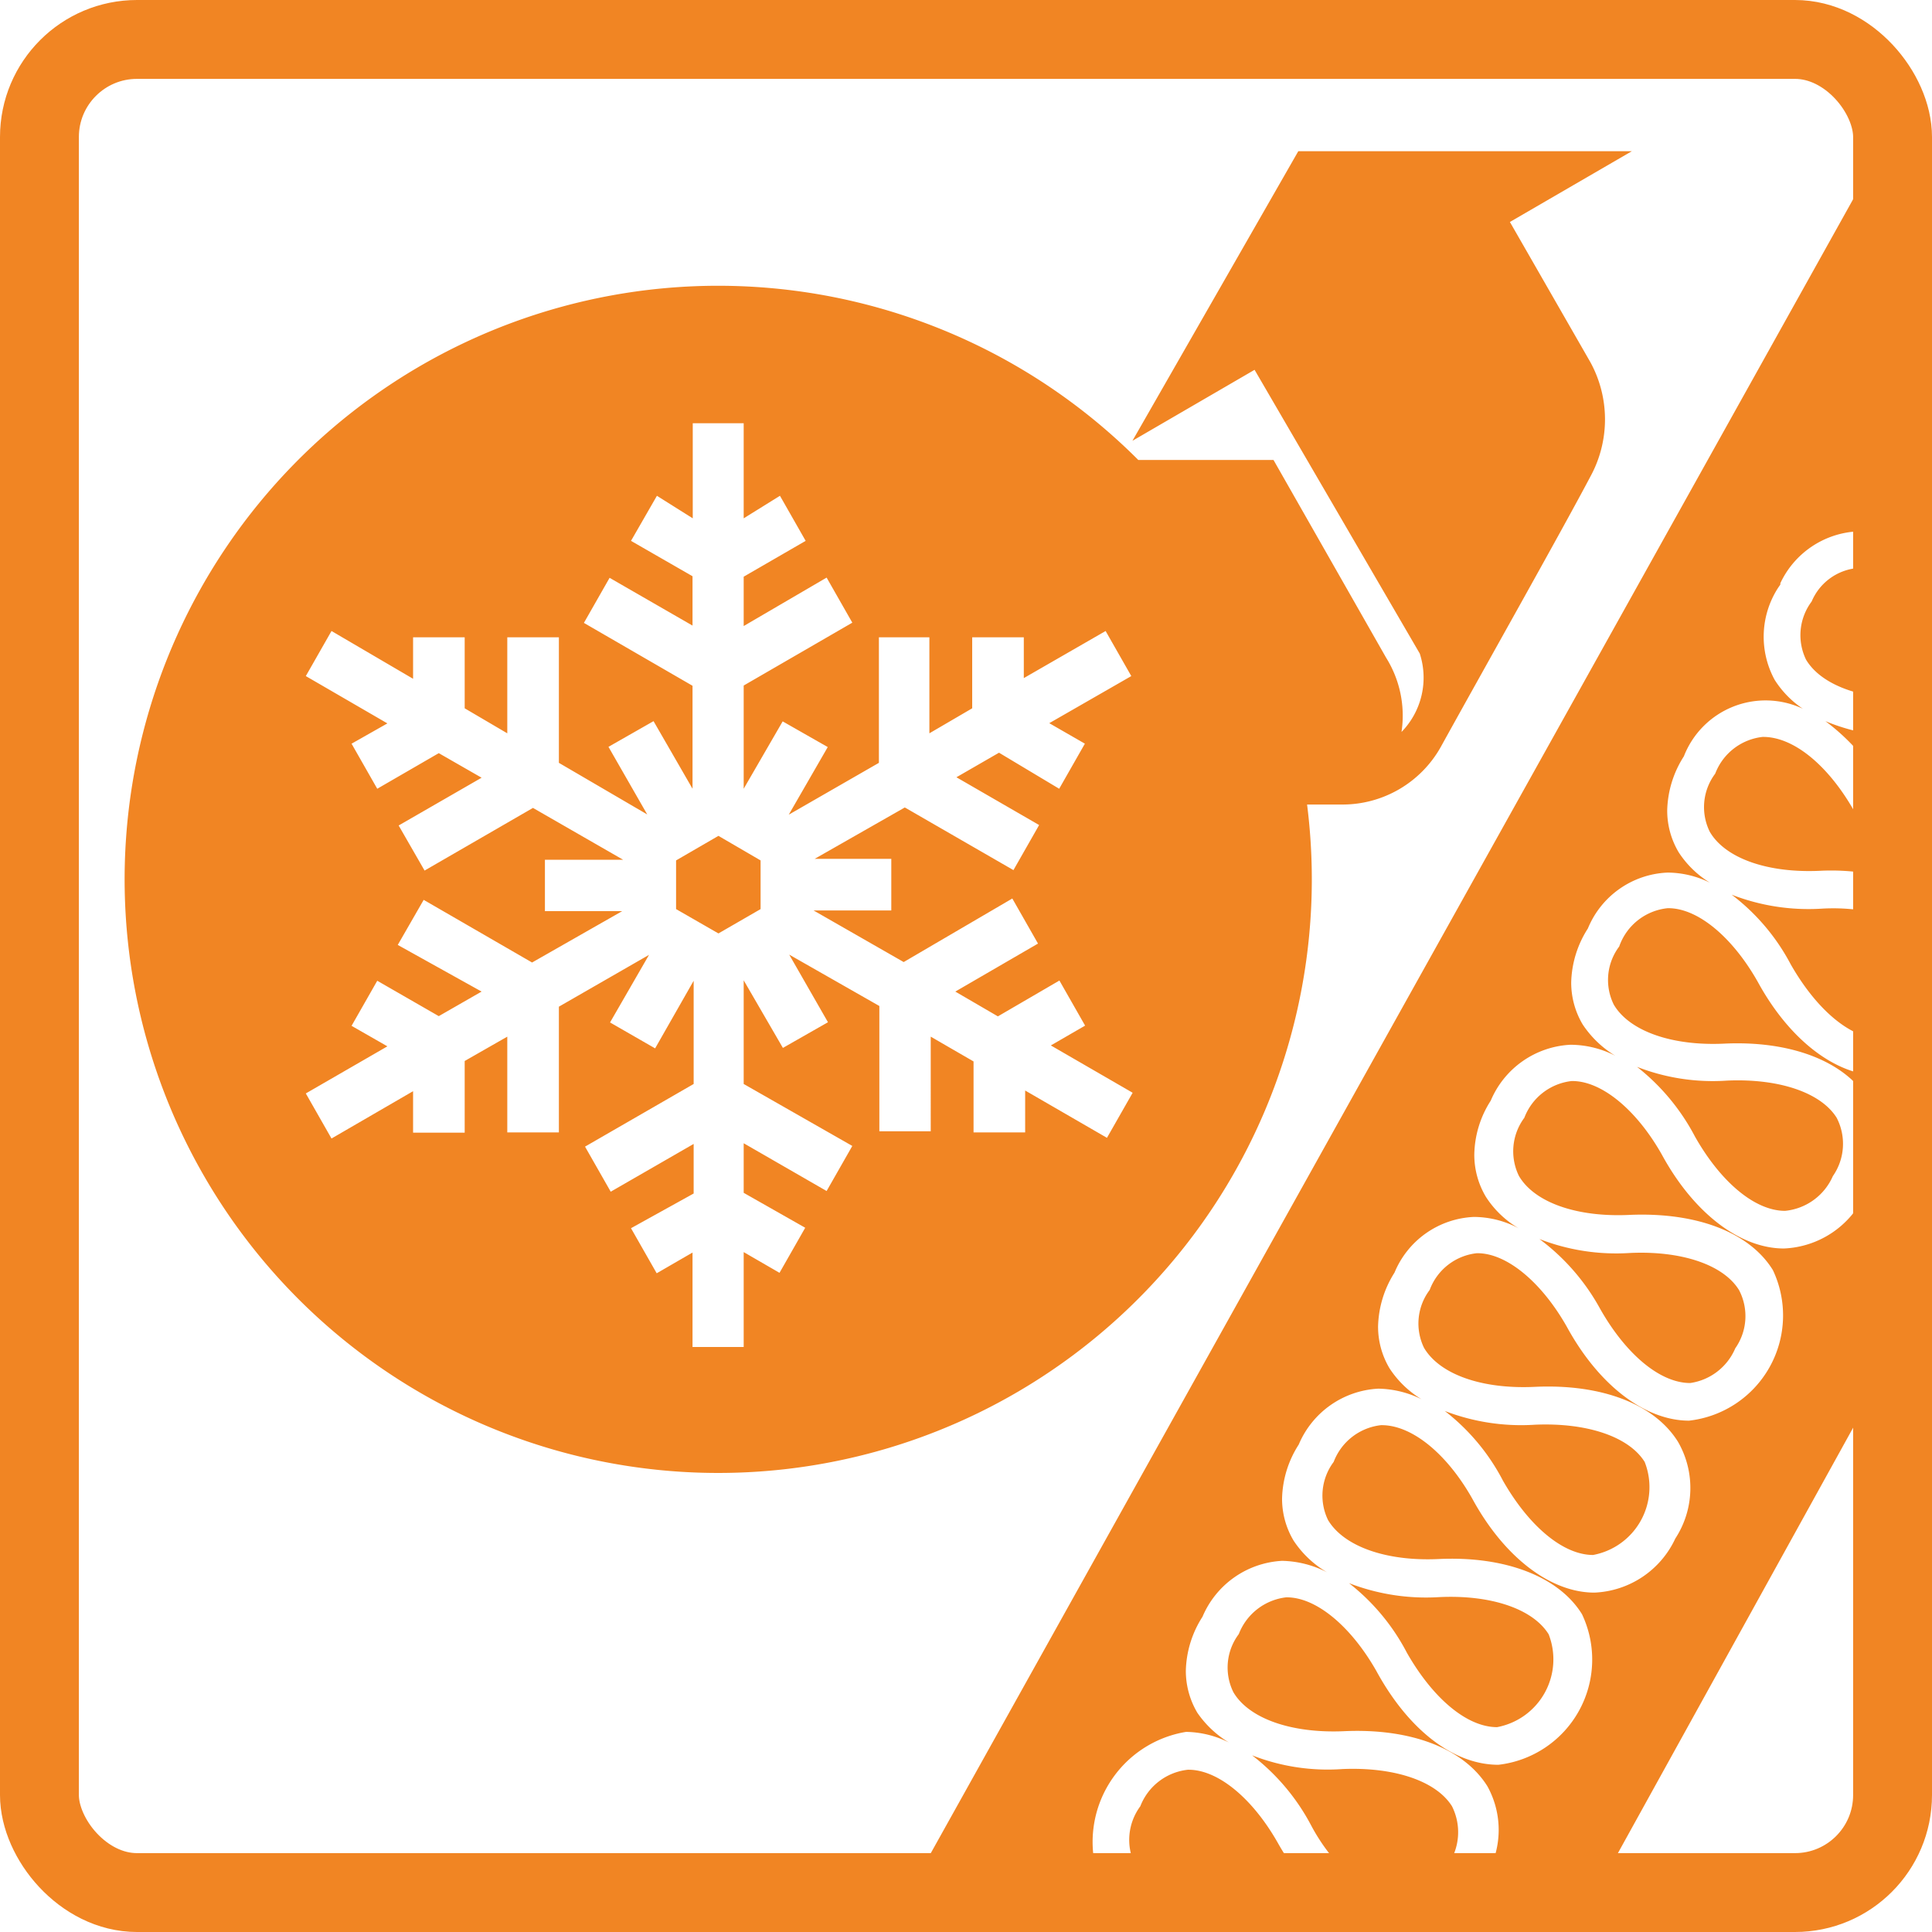
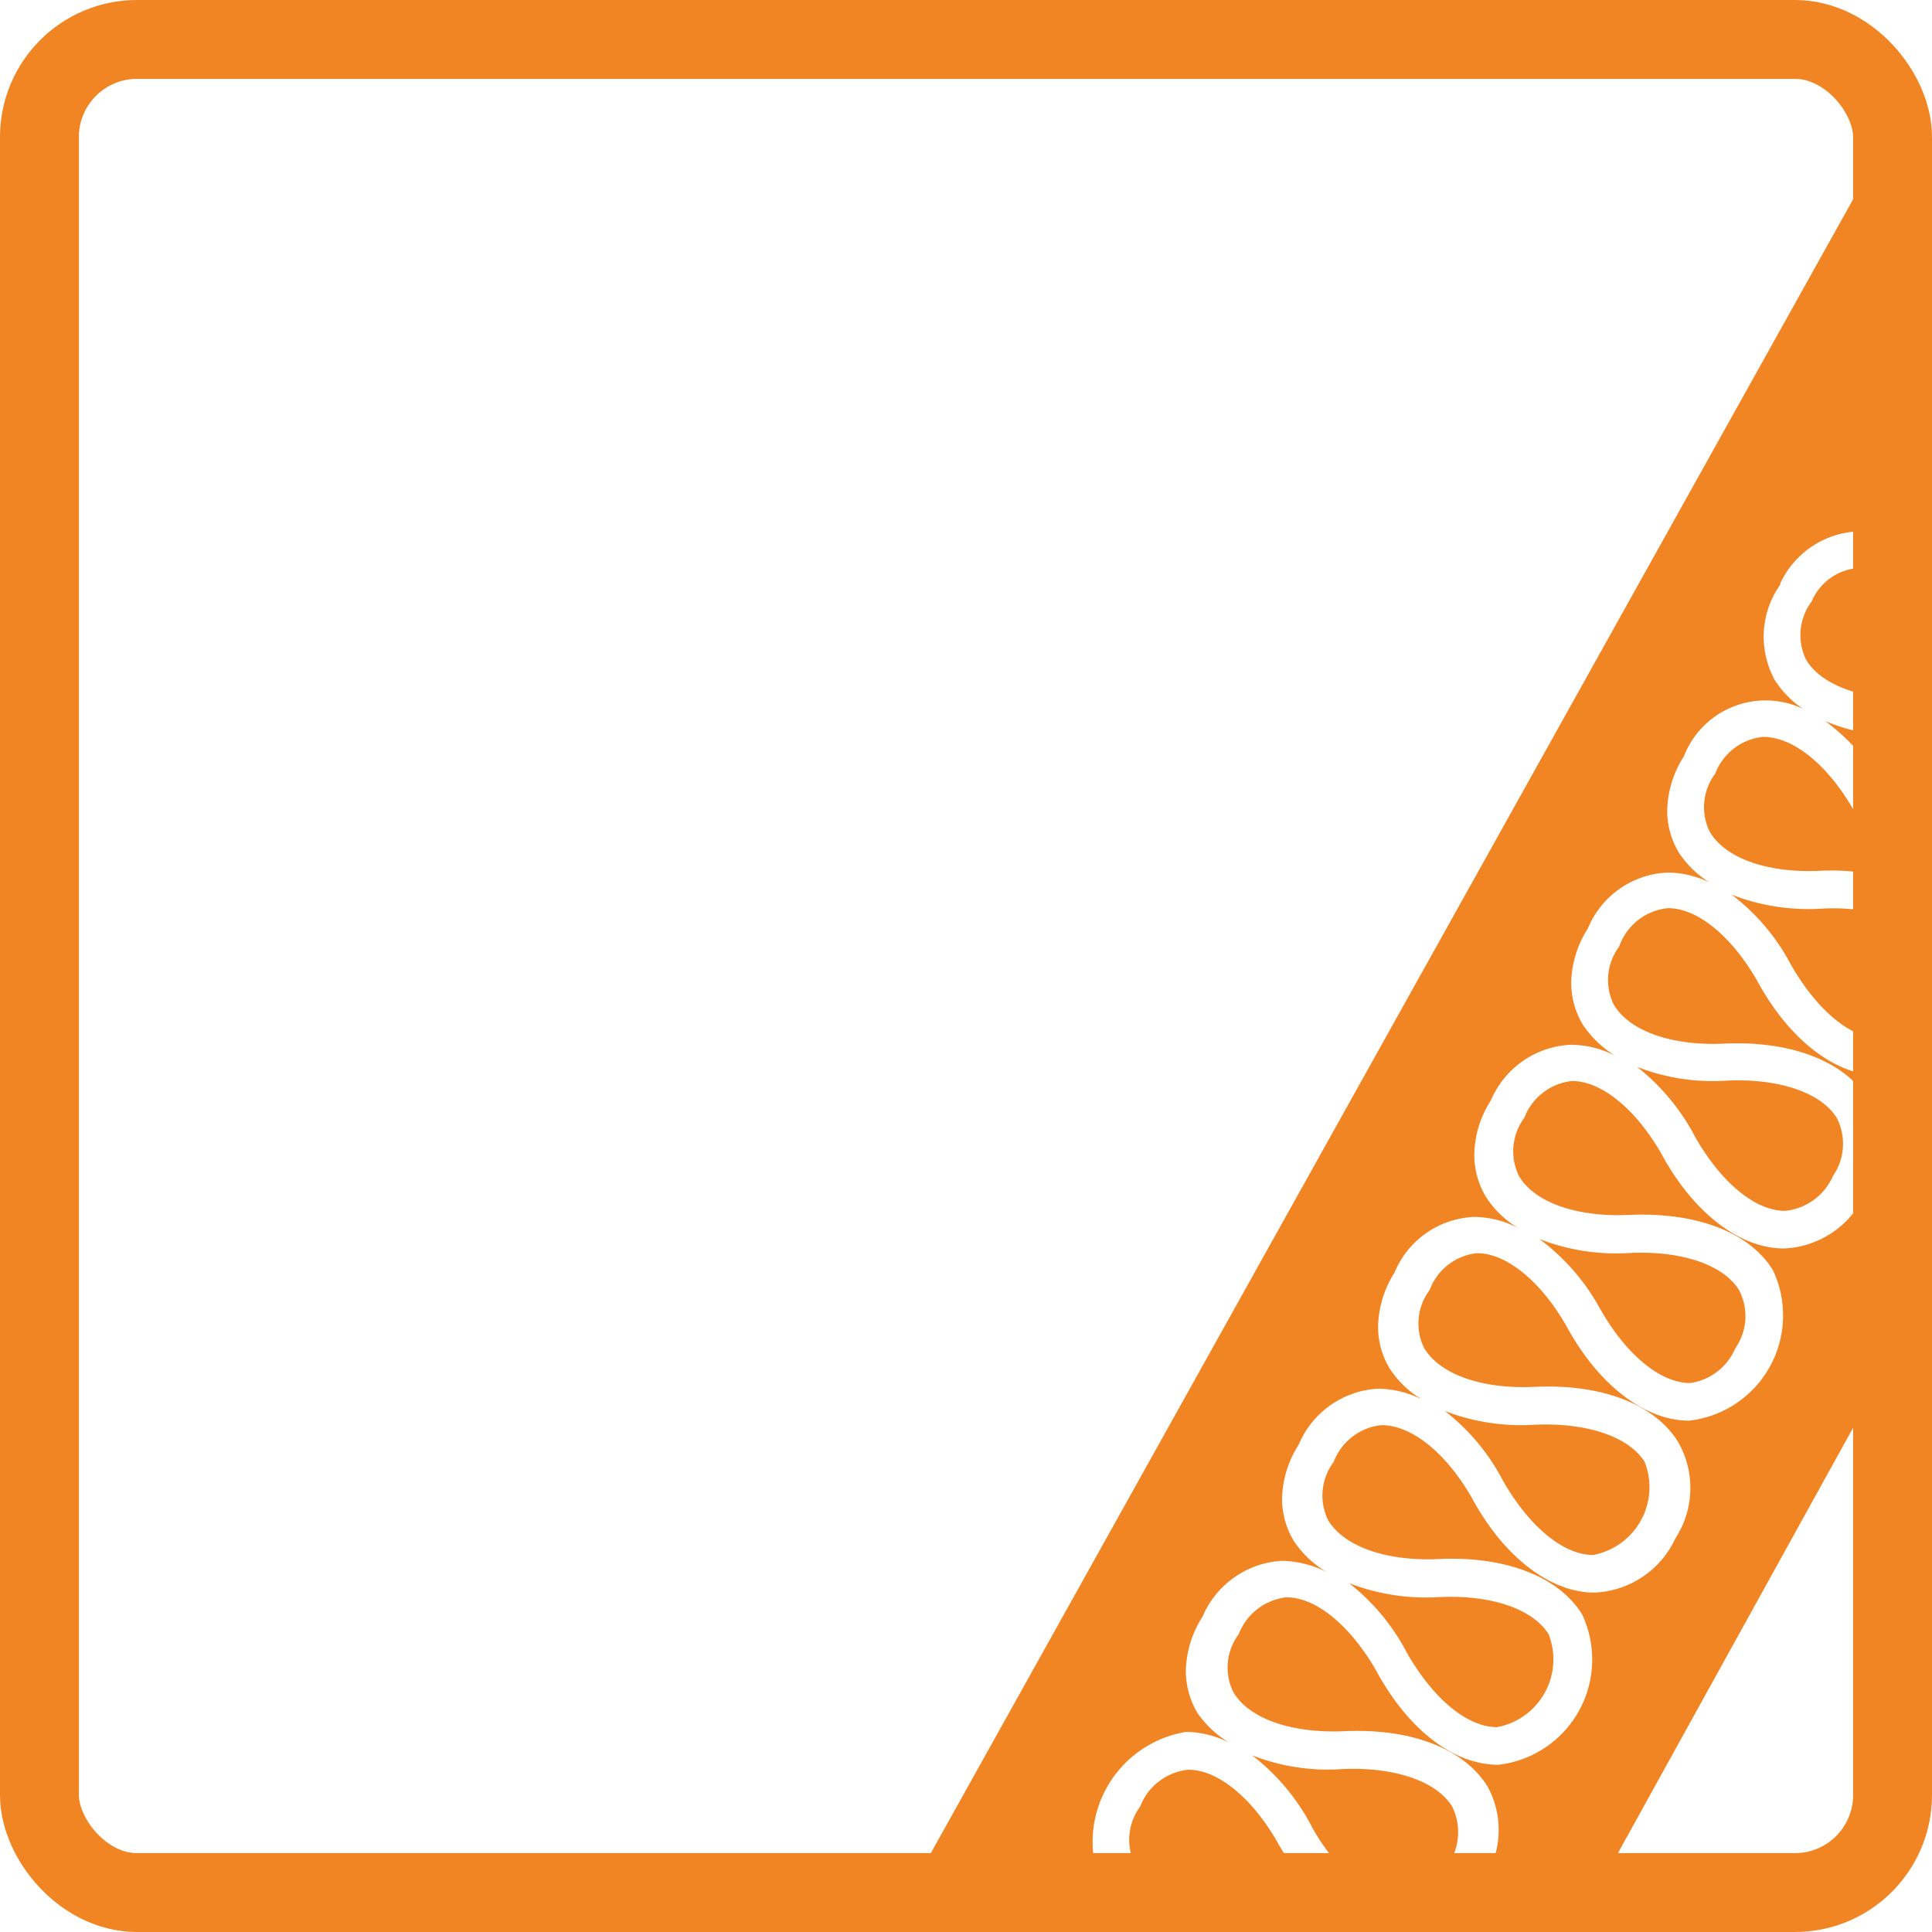
<svg xmlns="http://www.w3.org/2000/svg" viewBox="0 0 85.73 85.73">
  <defs>
    <style>.cls-1,.cls-3{fill:#f18523;}.cls-2{fill:none;stroke:#f18523;stroke-miterlimit:10;stroke-width:3.5px;}.cls-3{fill-rule:evenodd;}</style>
  </defs>
  <title>Asset 3</title>
  <g id="Layer_2" data-name="Layer 2">
    <g id="Layer_1-2" data-name="Layer 1">
      <path class="cls-1" d="M66.69,65.7c1.14,2,2.66,3.3,4,3.3a3.06,3.06,0,0,0,2.29-4.13c-.7-1.12-2.56-1.75-4.87-1.65a9.44,9.44,0,0,1-4-.61A9.36,9.36,0,0,1,66.69,65.7ZM71,58.07c1.13,2,2.65,3.3,4,3.3A2.57,2.57,0,0,0,77,59.83a2.49,2.49,0,0,0,.17-2.58c-.69-1.13-2.56-1.76-4.86-1.65a9.38,9.38,0,0,1-4-.62A9.6,9.6,0,0,1,71,58.07ZM62.43,73.34c1.14,2,2.65,3.3,4,3.3a3.06,3.06,0,0,0,2.29-4.12c-.7-1.13-2.56-1.76-4.86-1.65a9.46,9.46,0,0,1-4-.62A9.48,9.48,0,0,1,62.43,73.34ZM75.21,50.43c1.13,2,2.65,3.3,4,3.3a2.59,2.59,0,0,0,2.12-1.54,2.51,2.51,0,0,0,.17-2.59c-.7-1.12-2.56-1.75-4.86-1.65a9.26,9.26,0,0,1-4-.61A9.6,9.6,0,0,1,75.21,50.43Zm8.52-2.7-.31,0c-1.94,0-4-1.56-5.42-4.16-1.13-2-2.68-3.29-4-3.27A2.55,2.55,0,0,0,71.85,42a2.47,2.47,0,0,0-.24,2.58c.69,1.17,2.57,1.84,4.9,1.73,2.95-.14,5.33.78,6.36,2.44A4.1,4.1,0,0,1,82.75,53a4.15,4.15,0,0,1-3.59,2.4c-1.94,0-4-1.56-5.42-4.17-1.13-2-2.69-3.28-4-3.26a2.55,2.55,0,0,0-2.1,1.63,2.49,2.49,0,0,0-.24,2.58c.69,1.18,2.57,1.84,4.9,1.73,3-.13,5.34.78,6.37,2.45a4.7,4.7,0,0,1-3.72,6.68c-1.94,0-4-1.56-5.42-4.16-1.13-2-2.69-3.29-4-3.27a2.52,2.52,0,0,0-2.09,1.63,2.47,2.47,0,0,0-.25,2.57c.7,1.18,2.57,1.84,4.91,1.73,3-.14,5.33.78,6.36,2.44a4.1,4.1,0,0,1-.12,4.29,4.15,4.15,0,0,1-3.59,2.4c-1.94,0-4-1.56-5.42-4.17-1.13-2-2.69-3.28-4.05-3.26a2.55,2.55,0,0,0-2.1,1.63,2.49,2.49,0,0,0-.25,2.58c.7,1.17,2.58,1.84,4.91,1.73,2.95-.14,5.33.78,6.36,2.45a4.7,4.7,0,0,1-3.71,6.68c-2,0-4-1.56-5.42-4.17-1.14-2-2.69-3.28-4-3.26a2.57,2.57,0,0,0-2.1,1.63,2.47,2.47,0,0,0-.24,2.58c.69,1.17,2.57,1.83,4.9,1.73,3-.14,5.33.78,6.37,2.44a4,4,0,0,1,0,3.88h5.29L83.73,60.64ZM64,83.15l.26-.41a2.56,2.56,0,0,0,.17-2.59c-.7-1.12-2.56-1.75-4.87-1.65a9.2,9.2,0,0,1-4-.61A9.52,9.52,0,0,1,58.18,81a8.59,8.59,0,0,0,1.65,2.18ZM83.73,40.64a8.63,8.63,0,0,0-2.89-.32,9.41,9.41,0,0,1-4-.62,9.34,9.34,0,0,1,2.62,3.09c1.14,2,2.65,3.3,4,3.3l.31-.06Zm0-2.18a19.36,19.36,0,0,1-1.14-1.9l-.33-.6c-1.14-2-2.68-3.28-4.05-3.26a2.55,2.55,0,0,0-2.1,1.63,2.47,2.47,0,0,0-.24,2.58c.69,1.18,2.57,1.84,4.9,1.73a9.94,9.94,0,0,1,3,.31Zm0-5.81A8.7,8.7,0,0,1,81,32a9.53,9.53,0,0,1,2.7,3.14h0Zm0-7.08a2.87,2.87,0,0,0-1.34-.36,2.44,2.44,0,0,0-2,1.48,2.49,2.49,0,0,0-.25,2.58c.56.94,1.89,1.55,3.61,1.7Zm0-14.66c0-2.27-1.26-2.5-1.26-2.5L40.79,83.15h7.9a4.95,4.95,0,0,1,3.94-6.3,4.37,4.37,0,0,1,1.9.47A4.55,4.55,0,0,1,53.13,76a3.64,3.64,0,0,1-.51-1.86,4.62,4.62,0,0,1,.74-2.4,4.07,4.07,0,0,1,3.53-2.48,4.56,4.56,0,0,1,2,.51,4.49,4.49,0,0,1-1.49-1.41,3.62,3.62,0,0,1-.51-1.86,4.62,4.62,0,0,1,.74-2.4,4.06,4.06,0,0,1,3.53-2.48,4.49,4.49,0,0,1,1.92.47,4.44,4.44,0,0,1-1.42-1.37,3.61,3.61,0,0,1-.51-1.85,4.65,4.65,0,0,1,.73-2.4A4,4,0,0,1,65.4,54a4.26,4.26,0,0,1,2,.51,4.33,4.33,0,0,1-1.47-1.41,3.64,3.64,0,0,1-.51-1.86,4.55,4.55,0,0,1,.73-2.4,4.06,4.06,0,0,1,3.53-2.48,4.36,4.36,0,0,1,2,.49,4.6,4.6,0,0,1-1.45-1.39,3.64,3.64,0,0,1-.51-1.86,4.62,4.62,0,0,1,.74-2.4,4,4,0,0,1,3.54-2.48,4.29,4.29,0,0,1,1.88.45,4.38,4.38,0,0,1-1.39-1.35,3.61,3.61,0,0,1-.51-1.85,4.63,4.63,0,0,1,.74-2.41,3.89,3.89,0,0,1,5.28-2.11,4.34,4.34,0,0,1-1.25-1.28,4,4,0,0,1,.16-4.1h0l.09-.13,0-.06h0a4,4,0,0,1,3.41-2.3,4.42,4.42,0,0,1,1.37.23v-.2a4.07,4.07,0,0,1-.73-.88,4,4,0,0,1,.17-4.09h0l.08-.13,0-.07h0a5.37,5.37,0,0,1,.46-.65ZM57.61,83.15a11.45,11.45,0,0,1-.9-1.36c-1.13-2-2.68-3.28-4-3.26a2.56,2.56,0,0,0-2.11,1.62,2.51,2.51,0,0,0-.24,2.59l.31.41Z" />
      <rect class="cls-2" x="1.75" y="1.75" width="82.23" height="82.23" rx="4.33" />
-       <path class="cls-3" d="M70.57,16.07a5.29,5.29,0,0,1,0,5.08c-1.27,2.41-4.94,8.92-6.64,12a5,5,0,0,1-4.39,2.55H58a26.34,26.34,0,1,1-7.49-15.29h6l5,8.78a4.85,4.85,0,0,1,.68,3.29A3.45,3.45,0,0,0,63,29L55.67,16.41l-5.42,3.15L57.61,6.71h14.8L67,9.85ZM48.15,45.51l-1.14-2L44.28,45.1,42.39,44l3.67-2.13-1.14-2L40.1,42.69l-4-2.29,3.45,0V38.11H36.15l4-2.28,4.82,2.78,1.14-2-3.67-2.12,1.89-1.09L47,35l1.14-2-1.58-.91L50.2,30l-1.14-2-3.63,2.09V28.28H43.14v3.15l-1.9,1.11V28.28H39v5.57l-4,2.3,1.73-3-2-1.14L33,35V30.42l4.82-2.79-1.14-2L33,27.78V25.59L35.75,24l-1.14-2L33,23V18.78H30.74V23L29.15,22,28,24l2.73,1.57v2.19l-3.68-2.12-1.14,2,4.82,2.79V35L29,32l-2,1.14,1.72,3L24.8,33.85V28.28H22.51v4.26l-1.89-1.11V28.28H18.33v1.84L14.71,28l-1.14,2,3.62,2.1L15.6,33l1.14,2,2.73-1.58,1.9,1.09-3.68,2.12,1.15,2,4.81-2.78,4,2.3H24.18v2.28h3.43l-4,2.28-4.81-2.78-1.15,2L21.37,44l-1.9,1.09-2.73-1.57-1.14,2,1.59.91-3.62,2.09,1.14,2,3.62-2.1v1.84h2.29V47.08L22.51,46v4.25H24.8V44.67l4-2.3-1.73,3,2,1.15,1.71-3V48.1l-4.82,2.78,1.14,2,3.68-2.12v2.2L28,54.5l1.14,2,1.59-.92v4.19H33V55.56l1.59.92,1.14-2L33,52.93v-2.2l3.68,2.12,1.14-2L33,48.1V43.5l1.74,3,2-1.14-1.72-3,4,2.28v5.56h2.28V46l1.9,1.1v3.15h2.29V48.39l3.63,2.1,1.14-2-3.63-2.1ZM31.88,37.09l1.87,1.09v2.16l-1.87,1.08L30,40.34V38.18Z" />
    </g>
  </g>
</svg>